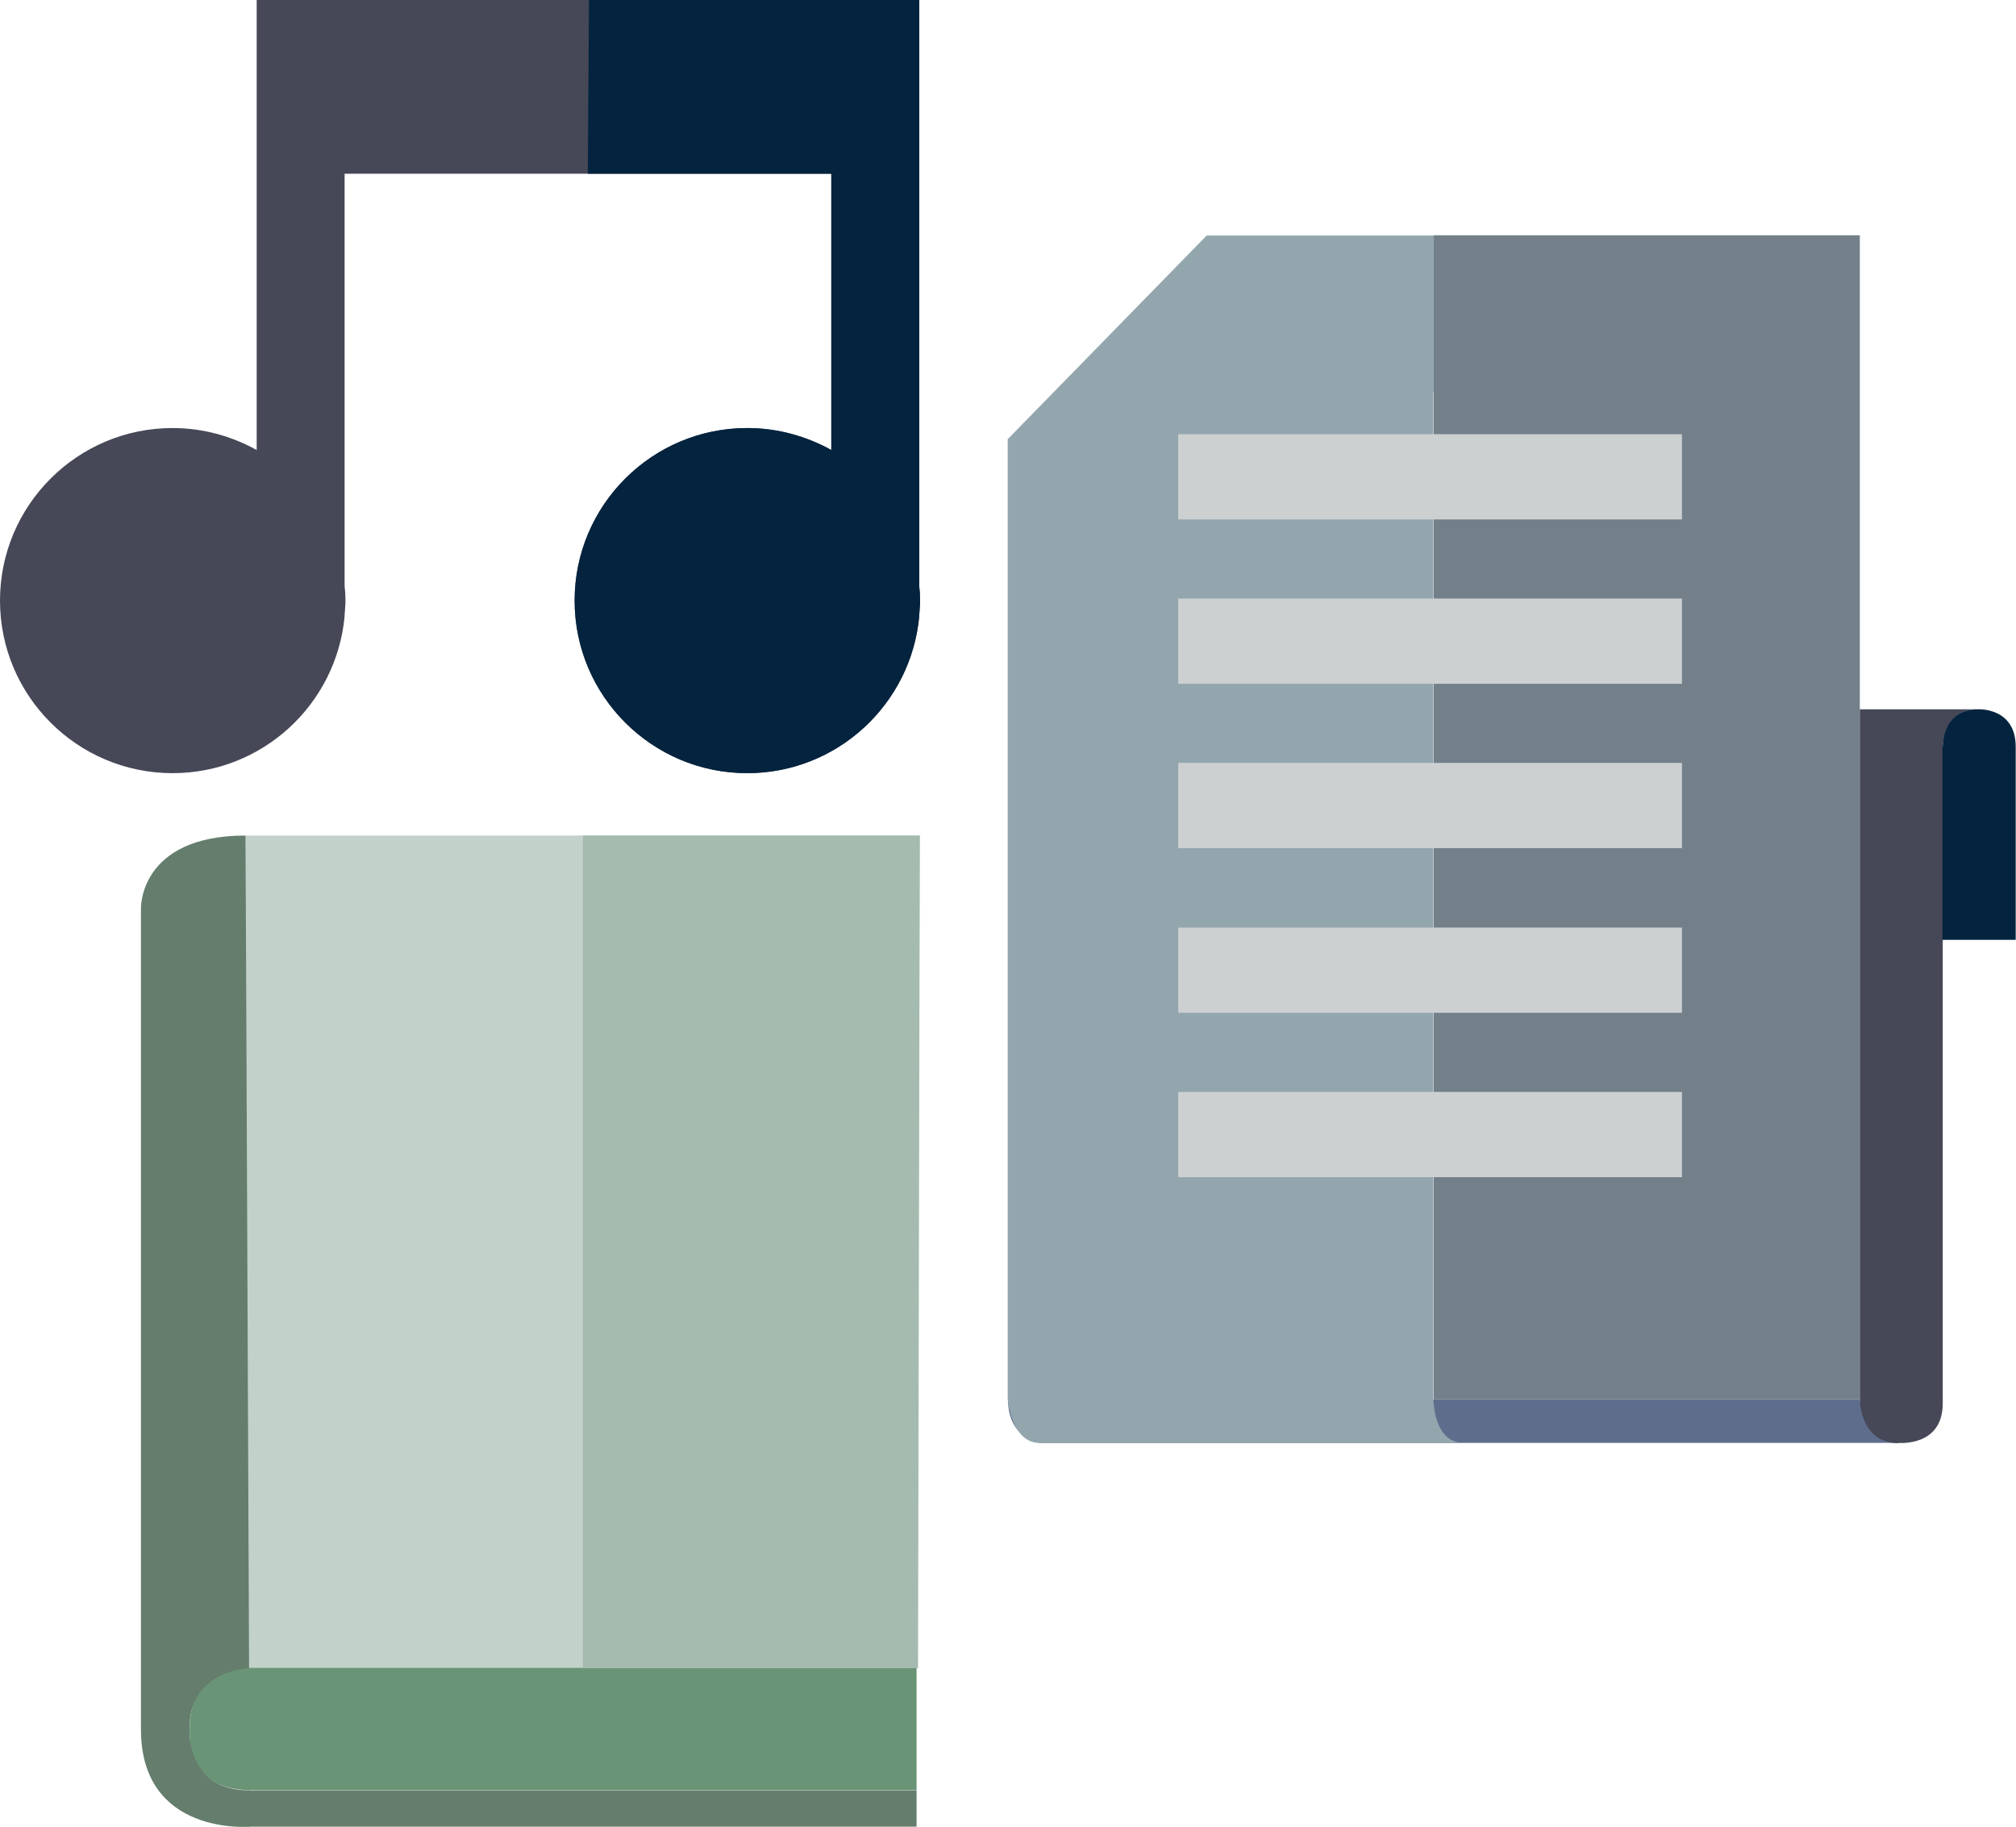
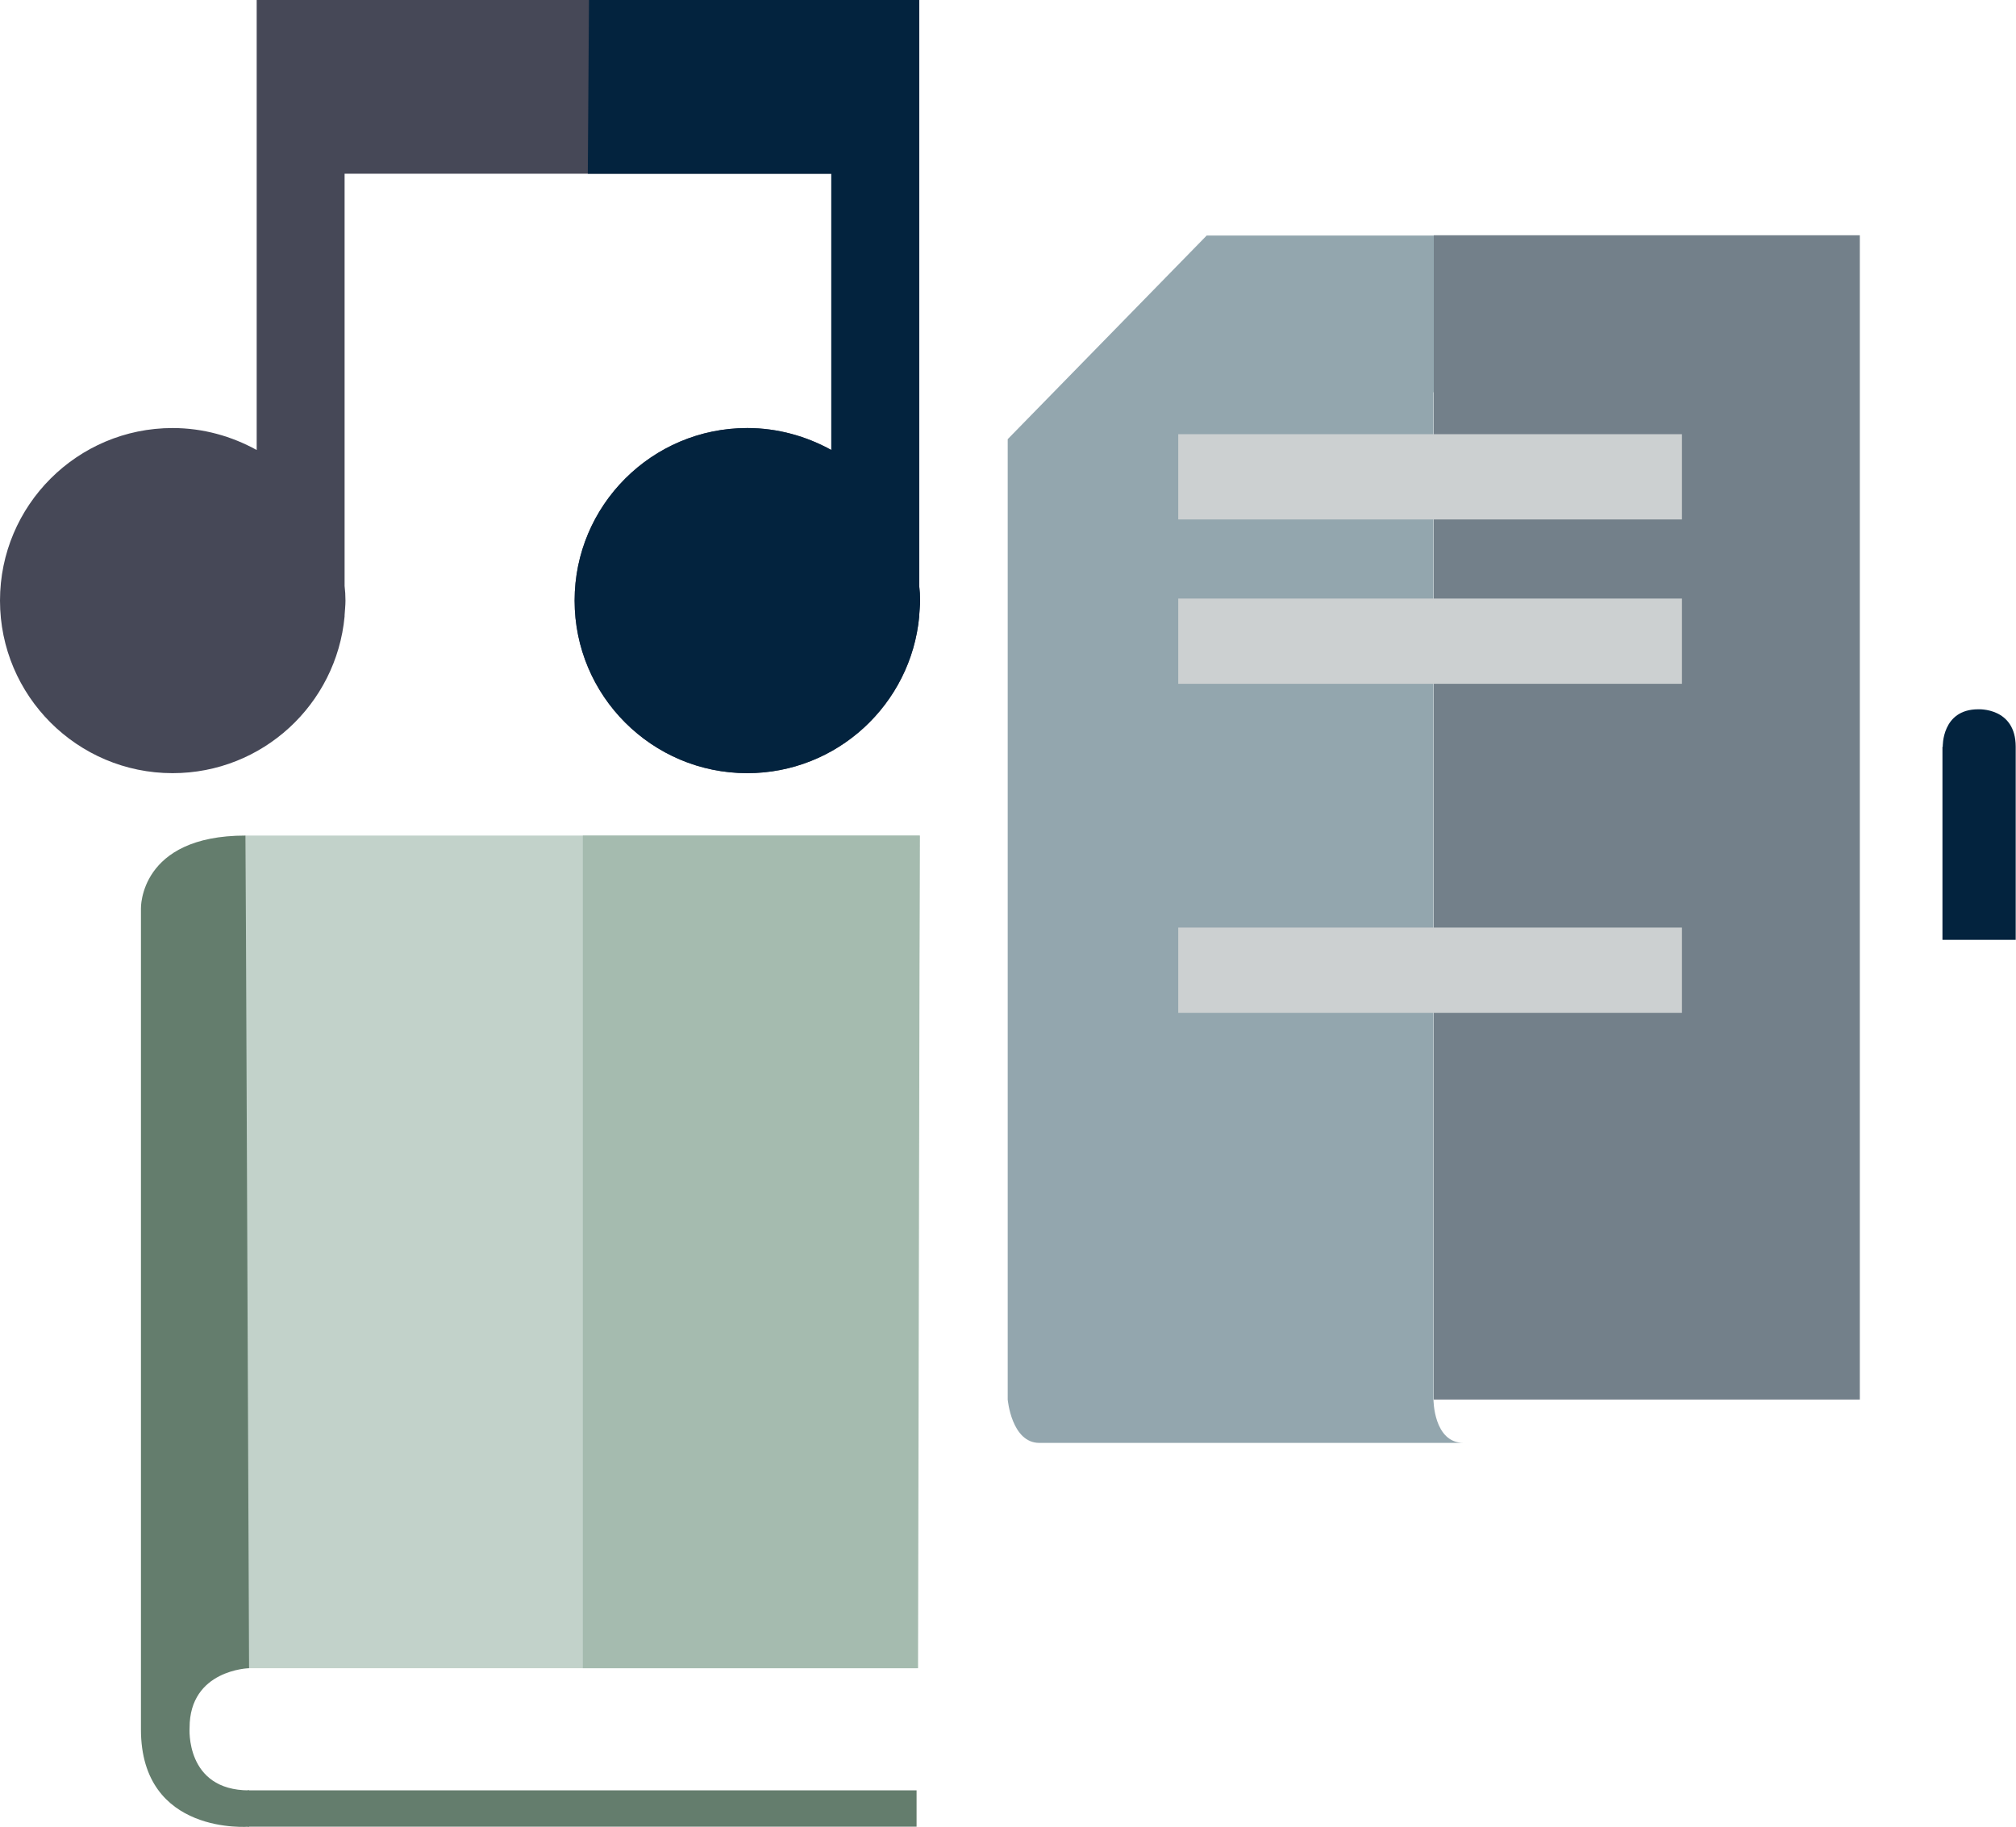
<svg xmlns="http://www.w3.org/2000/svg" viewBox="0 0 68.8 62.35">
  <defs>
    <style>.d{fill:#464857;}.e{fill:#73808a;}.f{fill:#a5bbaf;}.g{fill:#ccd0d1;}.h{fill:#647d6d;}.i{fill:#93a6ae;}.j{fill:#c2d2ca;}.k{fill:#5f6d8d;}.l{fill:#03233e;}.m{fill:#699475;}</style>
  </defs>
  <g id="a" />
  <g id="b">
    <g id="c">
      <g>
        <path class="d" d="M31.37,20V0H8.76V15.36c-.85-.47-1.83-.75-2.87-.75-3.25,0-5.89,2.64-5.89,5.89s2.64,5.89,5.89,5.89c3.07,0,5.59-2.35,5.87-5.35h0v-.04c.01-.17,.03-.33,.03-.5s-.01-.34-.03-.5V5.93H28.37V15.36c-.85-.47-1.83-.75-2.87-.75-3.25,0-5.89,2.64-5.89,5.89s2.64,5.89,5.89,5.89c3.07,0,5.59-2.35,5.87-5.35h0v-.04c.01-.17,.03-.33,.03-.5s-.01-.34-.03-.5Z" />
        <path class="l" d="M31.37,20V0h-11.27l-.04,5.93h8.31V15.36c-.85-.47-1.83-.75-2.87-.75-3.25,0-5.89,2.64-5.89,5.89s2.64,5.89,5.89,5.89c3.07,0,5.59-2.35,5.87-5.35h0v-.04c.01-.17,.03-.33,.03-.5s-.01-.34-.03-.5Z" />
        <g>
-           <path class="k" d="M63.47,47.77s0,.99,1.33,1.48h-29.32s-1.08-.15-1.08-1.48h29.08Z" />
          <path class="i" d="M48.93,13.39h0v-5.35h-7.75l-6.79,6.95h0V47.77s.13,1.48,1.08,1.48h14.48c-1.03,0-1.03-1.48-1.03-1.48v-2.06h0V13.39Z" />
          <polygon class="e" points="58.57 8.03 48.93 8.03 48.93 8.03 48.93 33.72 48.93 33.72 48.93 39.28 48.93 47.77 63.47 47.77 63.47 8.03 58.57 8.03" />
          <g>
            <rect class="g" x="40.21" y="14.82" width="17.19" height="2.91" />
-             <rect class="g" x="40.21" y="37.27" width="17.19" height="2.91" />
            <rect class="g" x="40.21" y="20.43" width="17.19" height="2.91" />
-             <rect class="g" x="40.21" y="26.04" width="17.19" height="2.91" />
            <rect class="g" x="40.21" y="31.66" width="17.19" height="2.91" />
          </g>
-           <path class="d" d="M64.8,49.25s1.5,.14,1.5-1.35V25.48s0-1.27,1.21-1.27c-.93,0-3.58,0-4.04,0v23.57s0,1.48,1.33,1.48Z" />
          <path class="l" d="M66.3,25.49s-.04-1.28,1.21-1.28c0,0,1.28-.07,1.28,1.28v6.59h-2.5v-6.59Z" />
        </g>
        <g>
          <polygon class="j" points="31.28 56.94 8.38 56.94 8.38 28.52 31.39 28.52 31.28 56.94" />
          <rect class="h" x="8.45" y="61.11" width="22.83" height="1.24" />
-           <path class="m" d="M31.28,61.1H8.5c-1.11,0-2.03-.56-2.03-2.03h0c0-1.38,.69-2.14,2.03-2.14H31.28v4.16Z" />
          <path class="h" d="M8.5,56.94s-2.03,.05-2.03,2.03c0,0-.16,2.14,2.03,2.14v1.24s-3.69,.31-3.69-3.32V31.01s-.07-2.49,3.57-2.49l.12,28.42Z" />
          <polygon class="f" points="31.33 56.94 19.89 56.94 19.89 28.52 31.39 28.52 31.33 56.94" />
        </g>
      </g>
    </g>
  </g>
</svg>